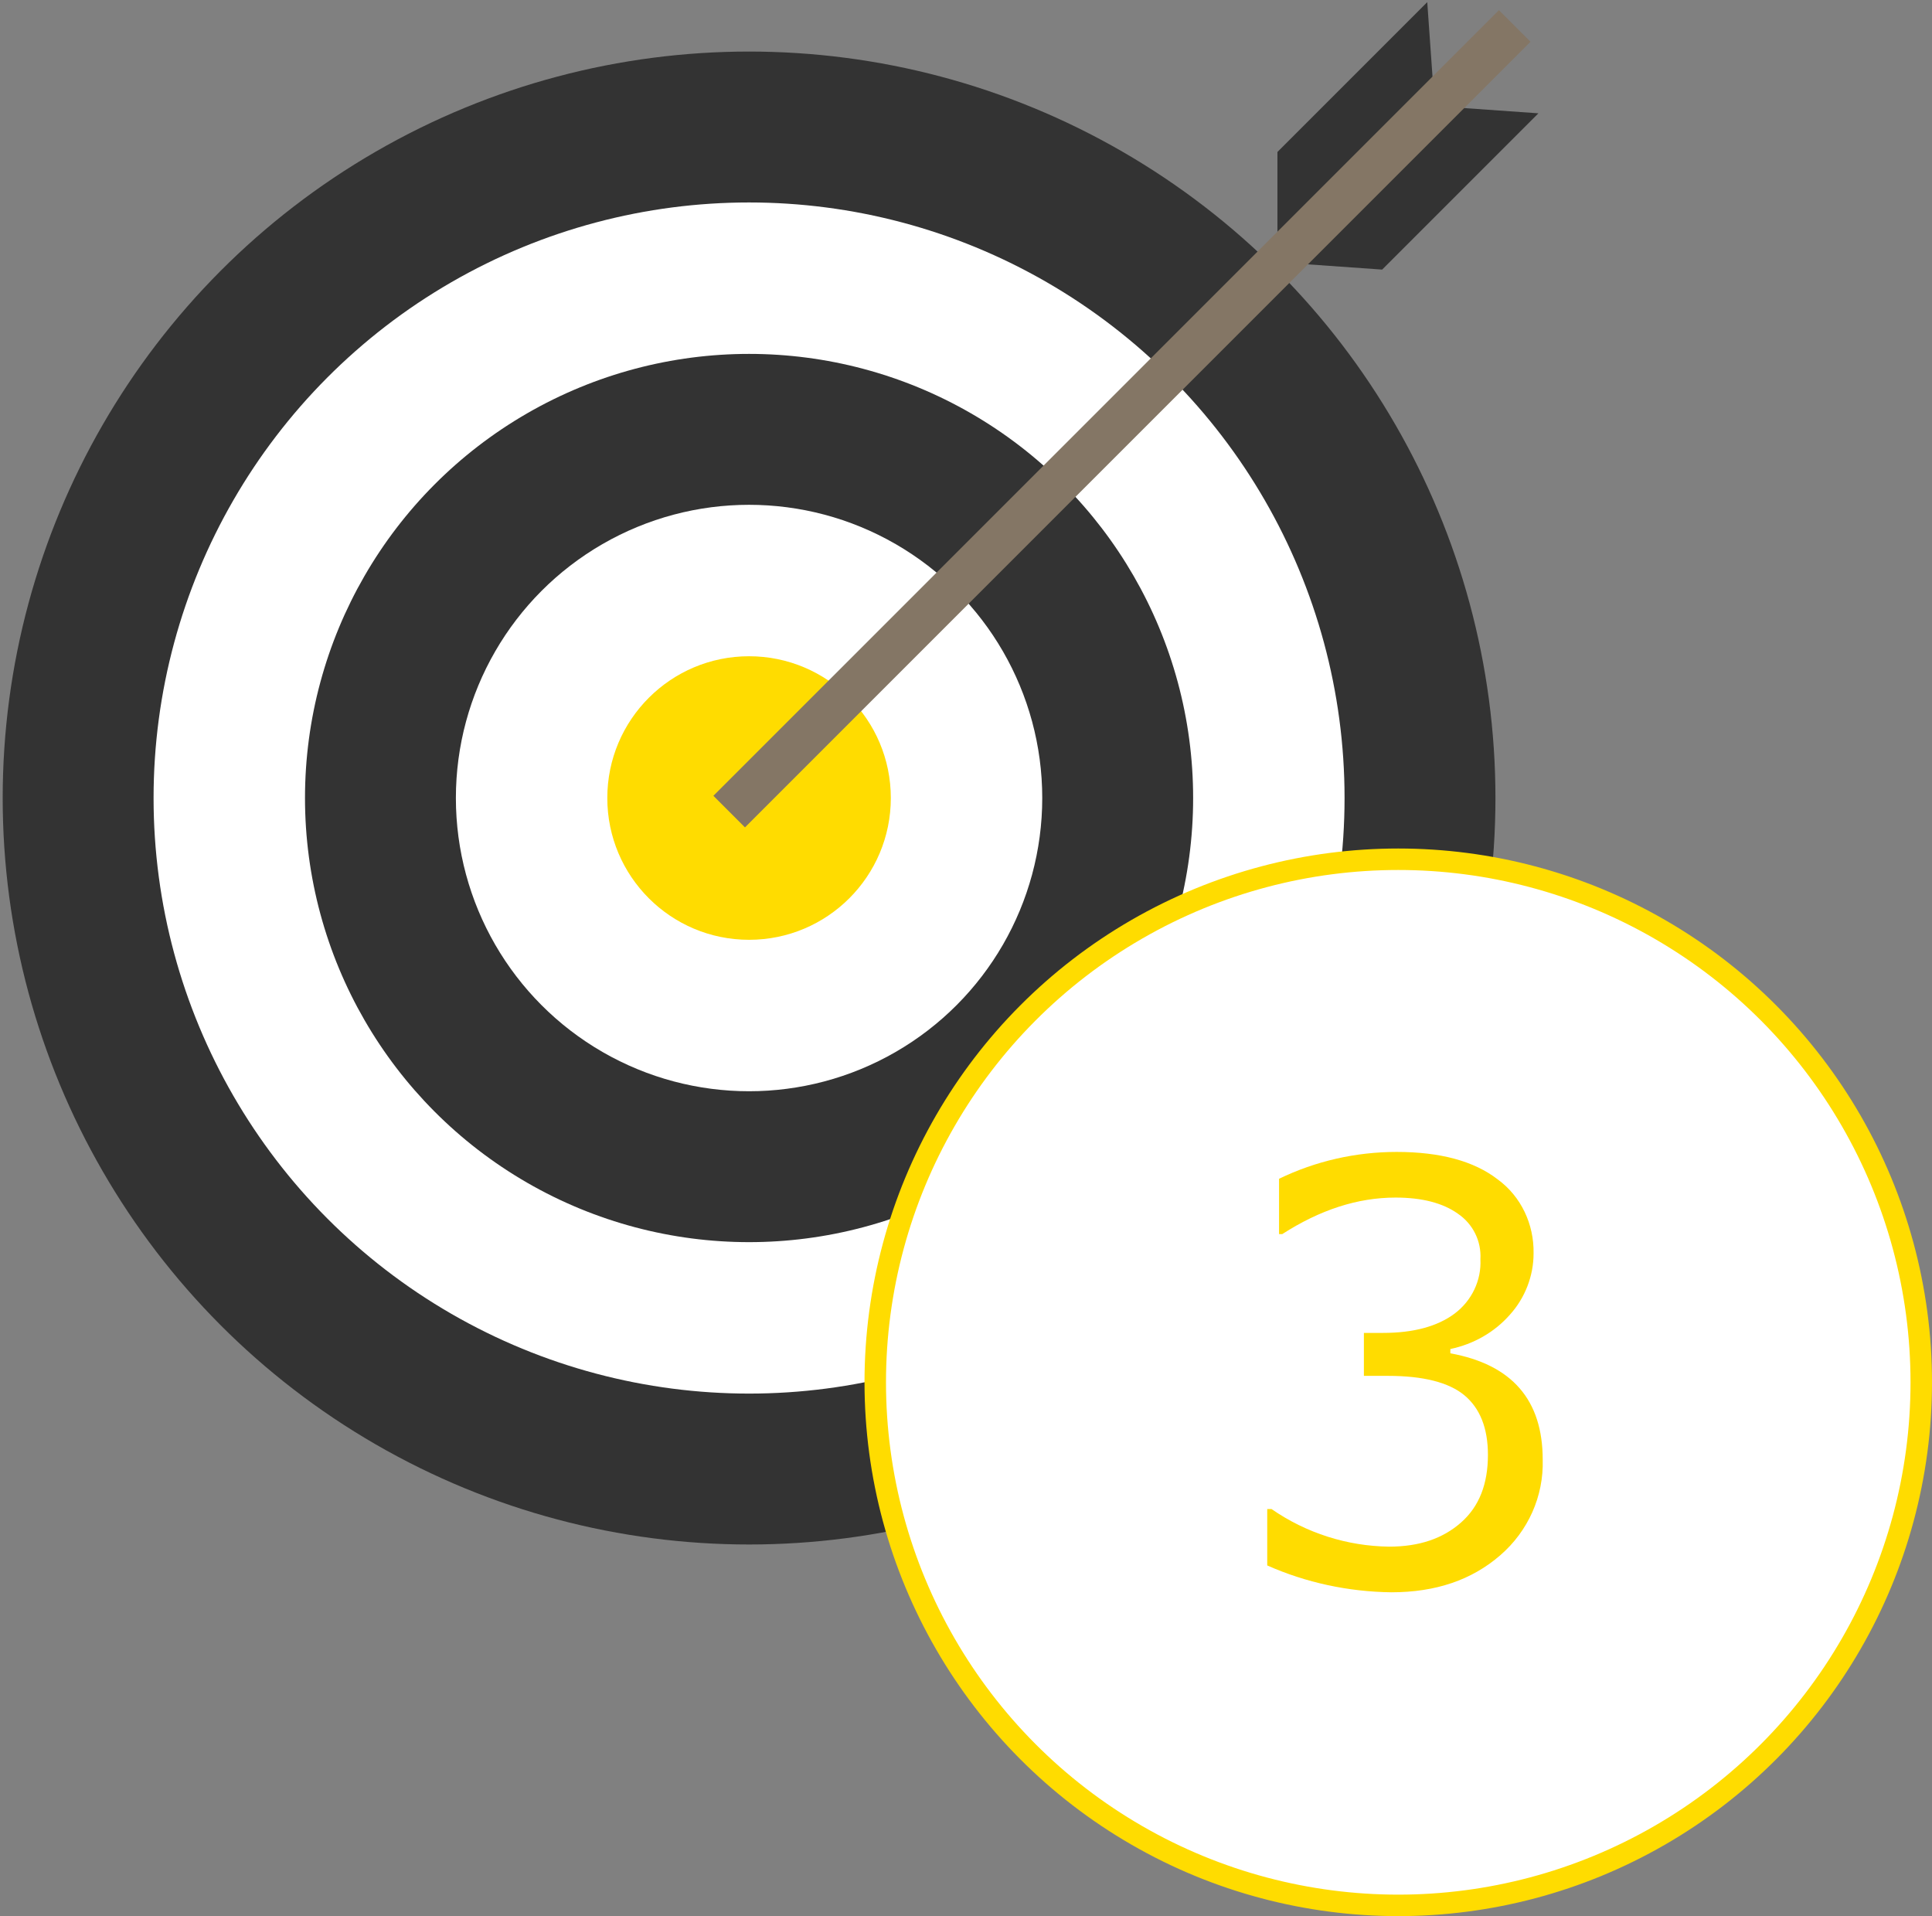
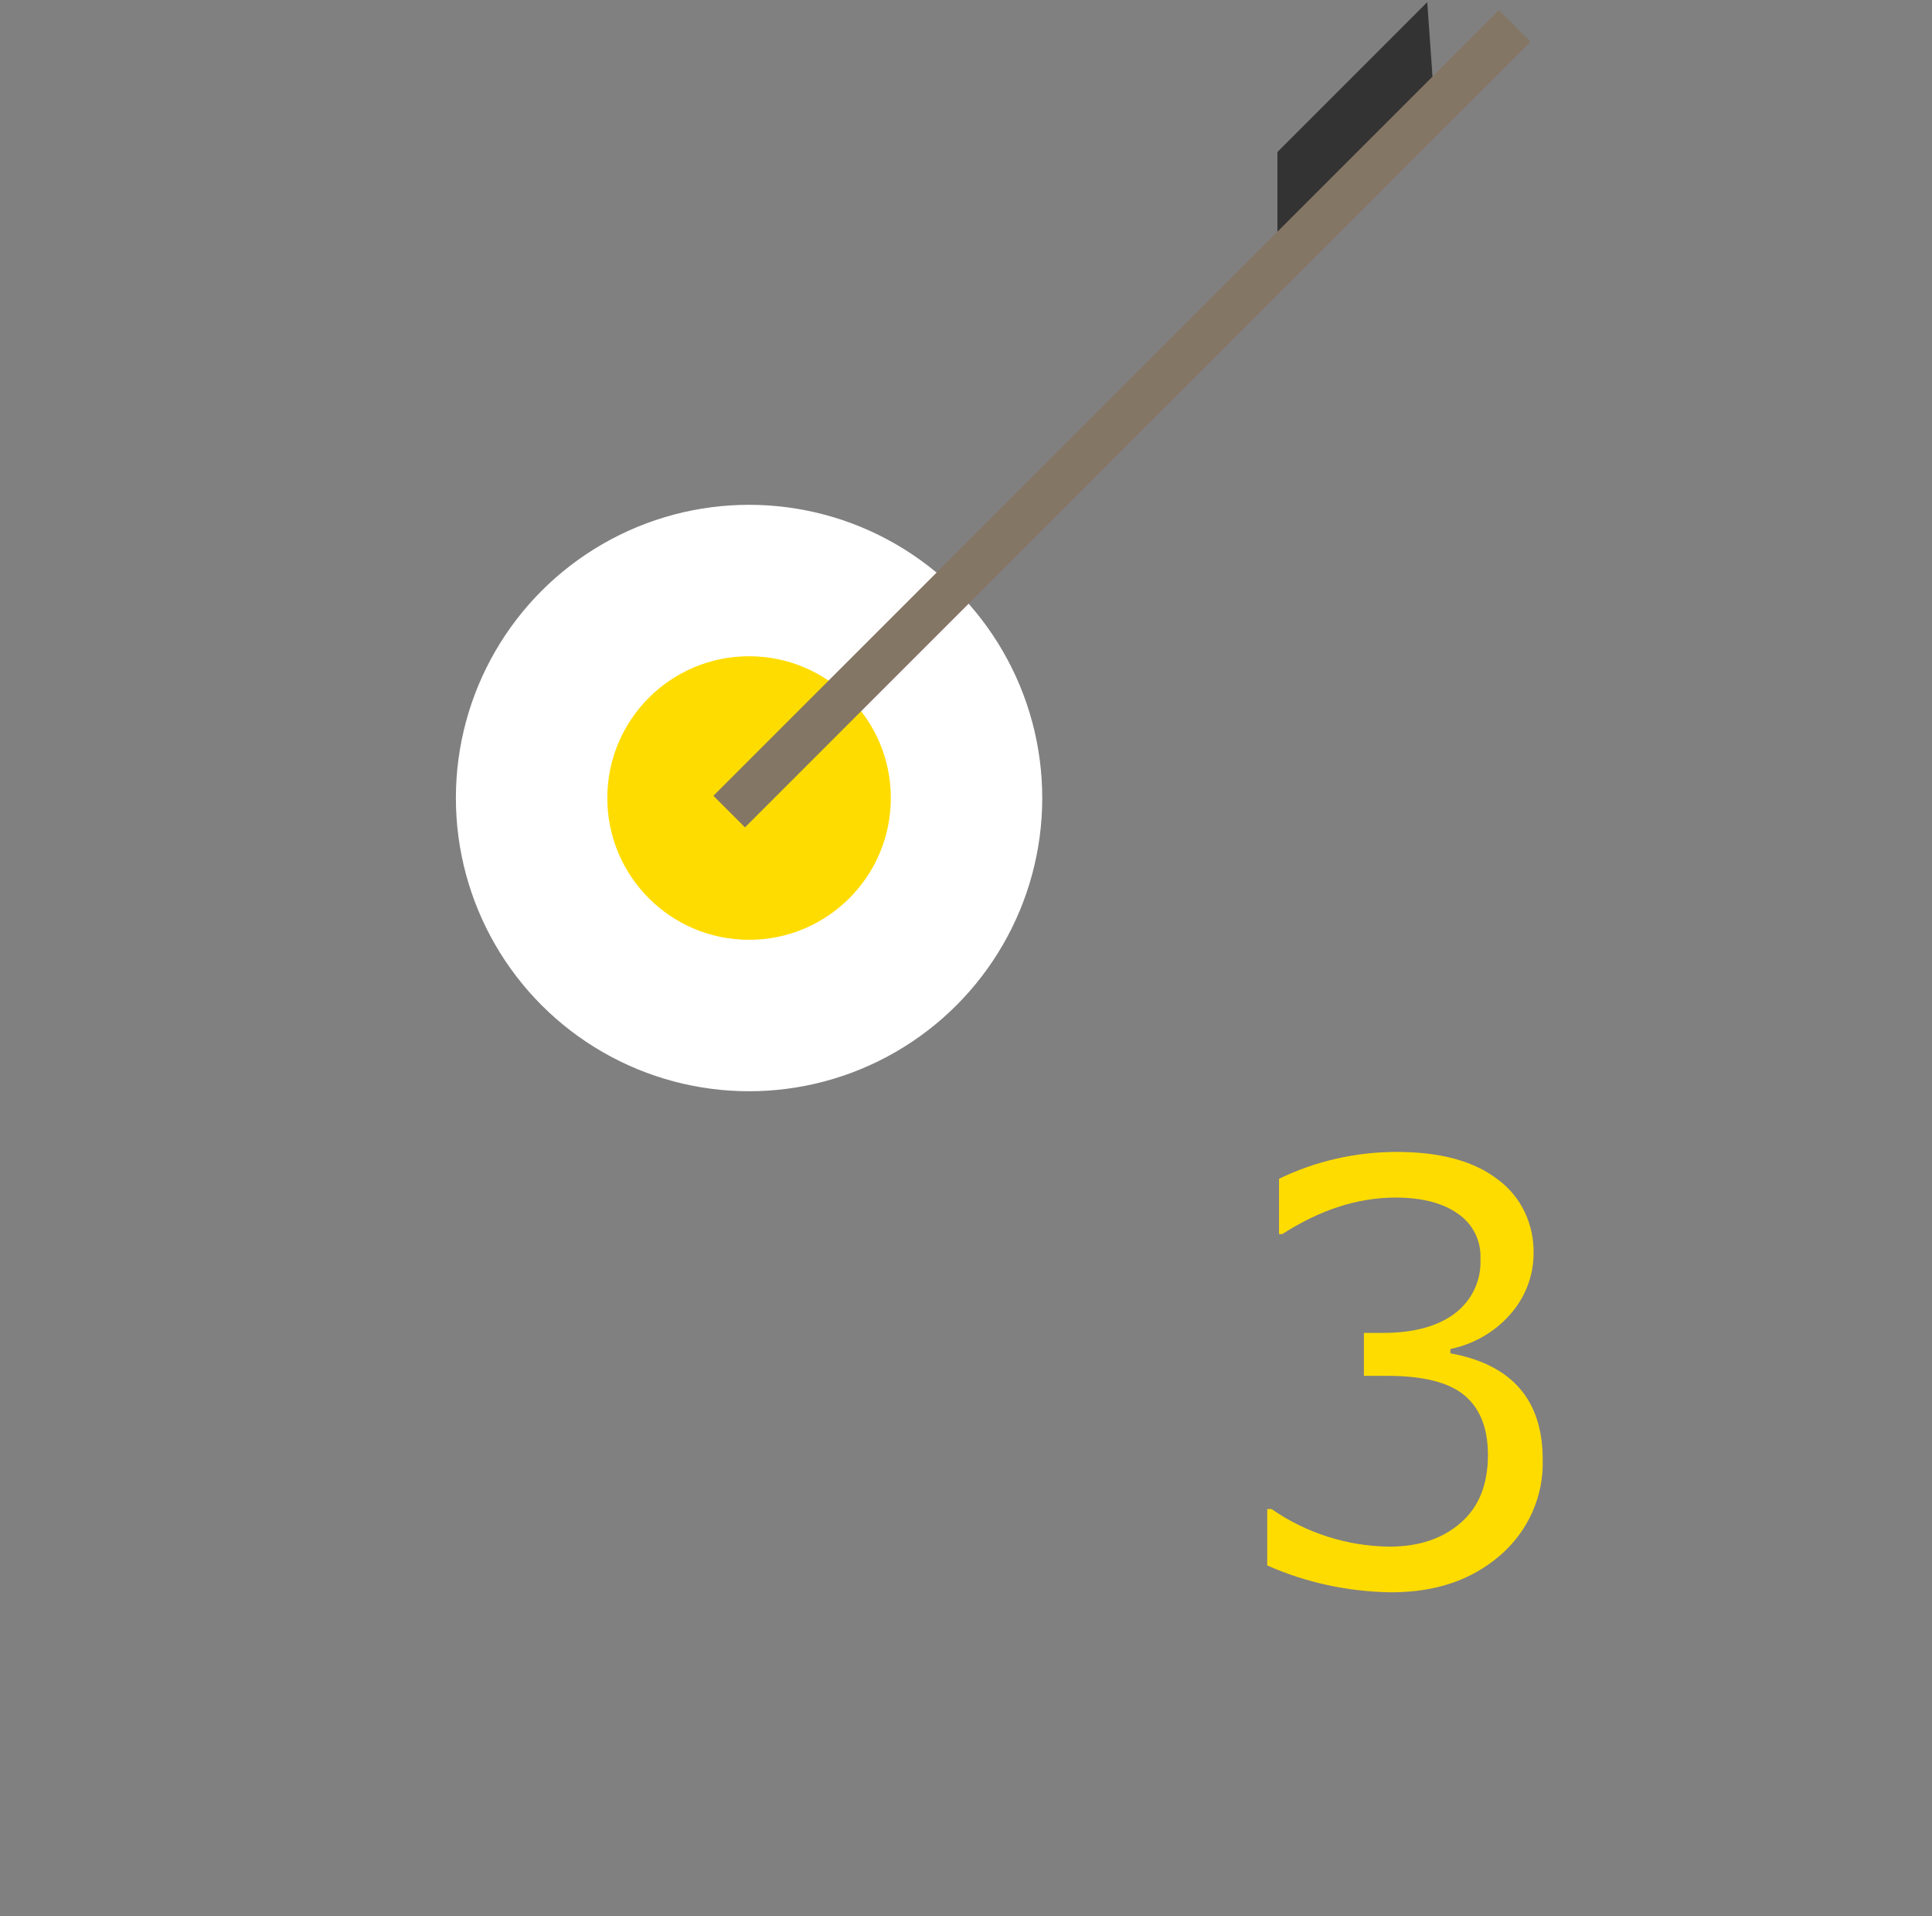
<svg xmlns="http://www.w3.org/2000/svg" version="1.1" id="NO3" x="0px" y="0px" viewBox="0 0 359.8 356.8" style="enable-background:new 0 0 359.8 356.8;" xml:space="preserve">
  <rect x="0" y="0" width="359.8" height="356.8" fill="#808080" stroke="none" />
  <style type="text/css">
	.st0{fill:#333333;}
	.st1{fill:#FFFFFF;}
	.st2{fill:#FFDC00;}
	.st3{fill:#837564;stroke:#847665;stroke-width:4.821;stroke-miterlimit:10;}
	.st4{fill:#FFFFFF;stroke:#FFDC00;stroke-width:4;}
</style>
  <g>
    <g>
-       <circle class="st0" cx="139.5" cy="148.6" r="139" />
-     </g>
-     <circle class="st1" cx="139.5" cy="148.6" r="110.9" />
-     <circle class="st0" cx="139.5" cy="148.6" r="82.7" />
+       </g>
    <circle class="st1" cx="139.5" cy="148.6" r="54.6" />
    <circle class="st2" cx="139.5" cy="148.6" r="26.4" />
-     <polygon class="st0" points="286.5,21.1 269.5,19.9 240.4,49 257.4,50.2  " />
    <polygon class="st0" points="237.9,46.5 237.9,28.3 265.8,0.4 267,17.4  " />
    <rect x="107.9" y="76.2" transform="matrix(0.707 -0.707 0.707 0.707 6.104 170.597)" class="st3" width="202.1" height="3.5" />
  </g>
-   <circle id="楕円形_1" class="st4" cx="260.4" cy="257.4" r="97.4" />
  <path id="_" class="st2" d="M236,291.5V281h0.8c6.5,4.5,14.1,6.9,21.9,7c5.6,0,10-1.5,13.4-4.5s5-7.2,5-12.6c0-5-1.5-8.7-4.4-11.1  c-2.9-2.4-7.7-3.6-14.2-3.6H254v-8h3.6c5.6,0,10.1-1.2,13.3-3.6c3.2-2.4,5-6.2,4.8-10.1c0.2-3.4-1.4-6.6-4.2-8.5  c-2.8-2-6.7-3-11.6-3c-7.1,0-14.1,2.3-21.1,6.8h-0.6v-10.3c6.8-3.3,14.3-5,21.9-5c8.1,0,14.4,1.7,18.8,5.1c4.4,3.2,6.8,8.4,6.7,13.8  c0,4.2-1.6,8.3-4.4,11.4c-2.9,3.3-6.8,5.5-11.1,6.4v0.8c11.5,2.1,17.2,8.7,17.2,19.8c0.2,6.8-2.7,13.3-7.9,17.8  c-5.3,4.6-12,6.9-20.3,6.9C251.1,296.4,243.2,294.7,236,291.5z" />
</svg>